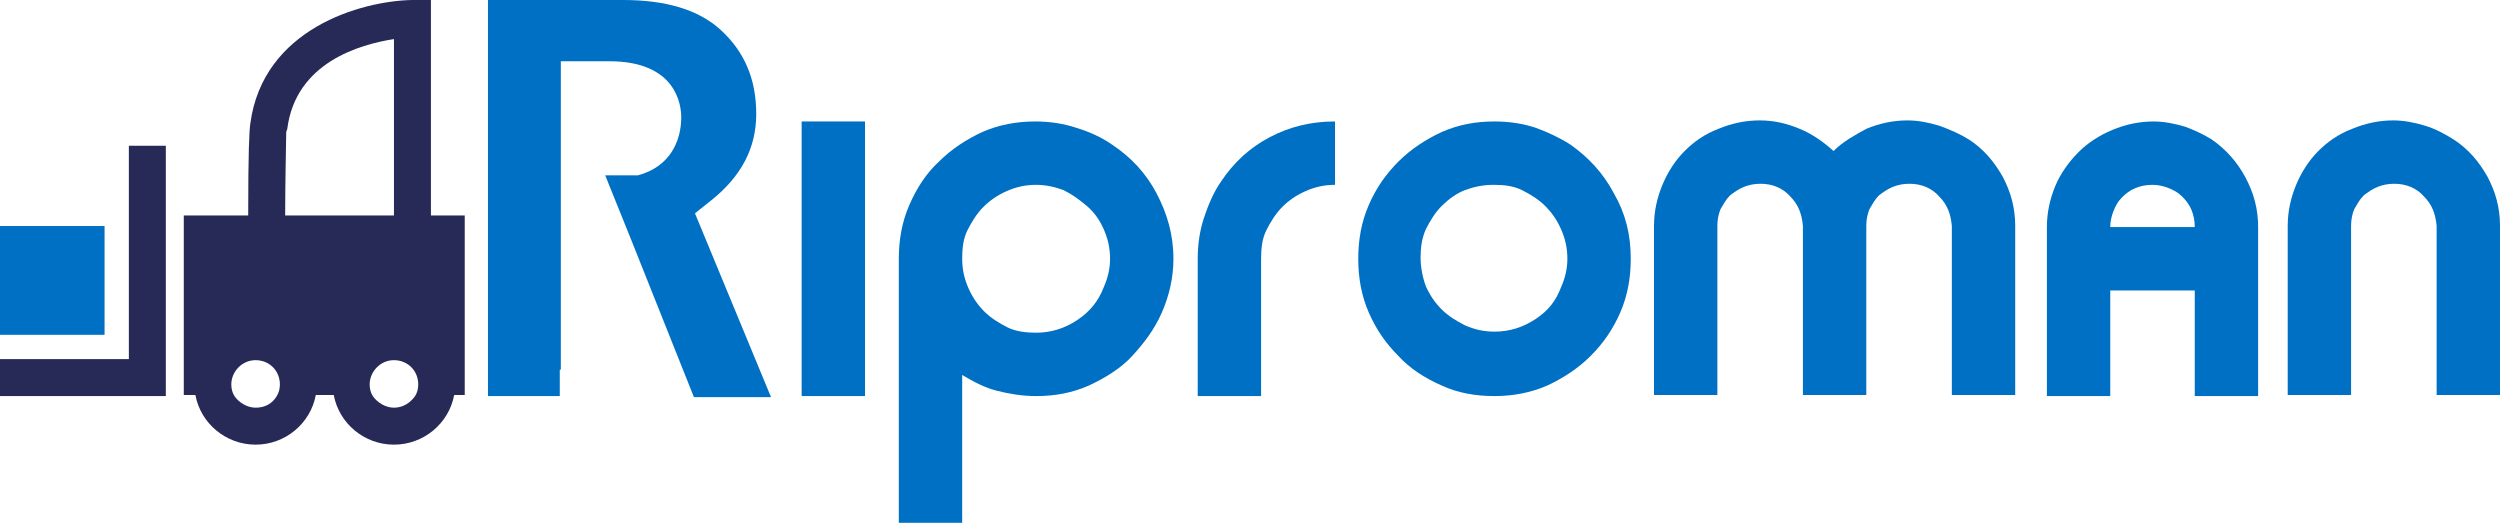
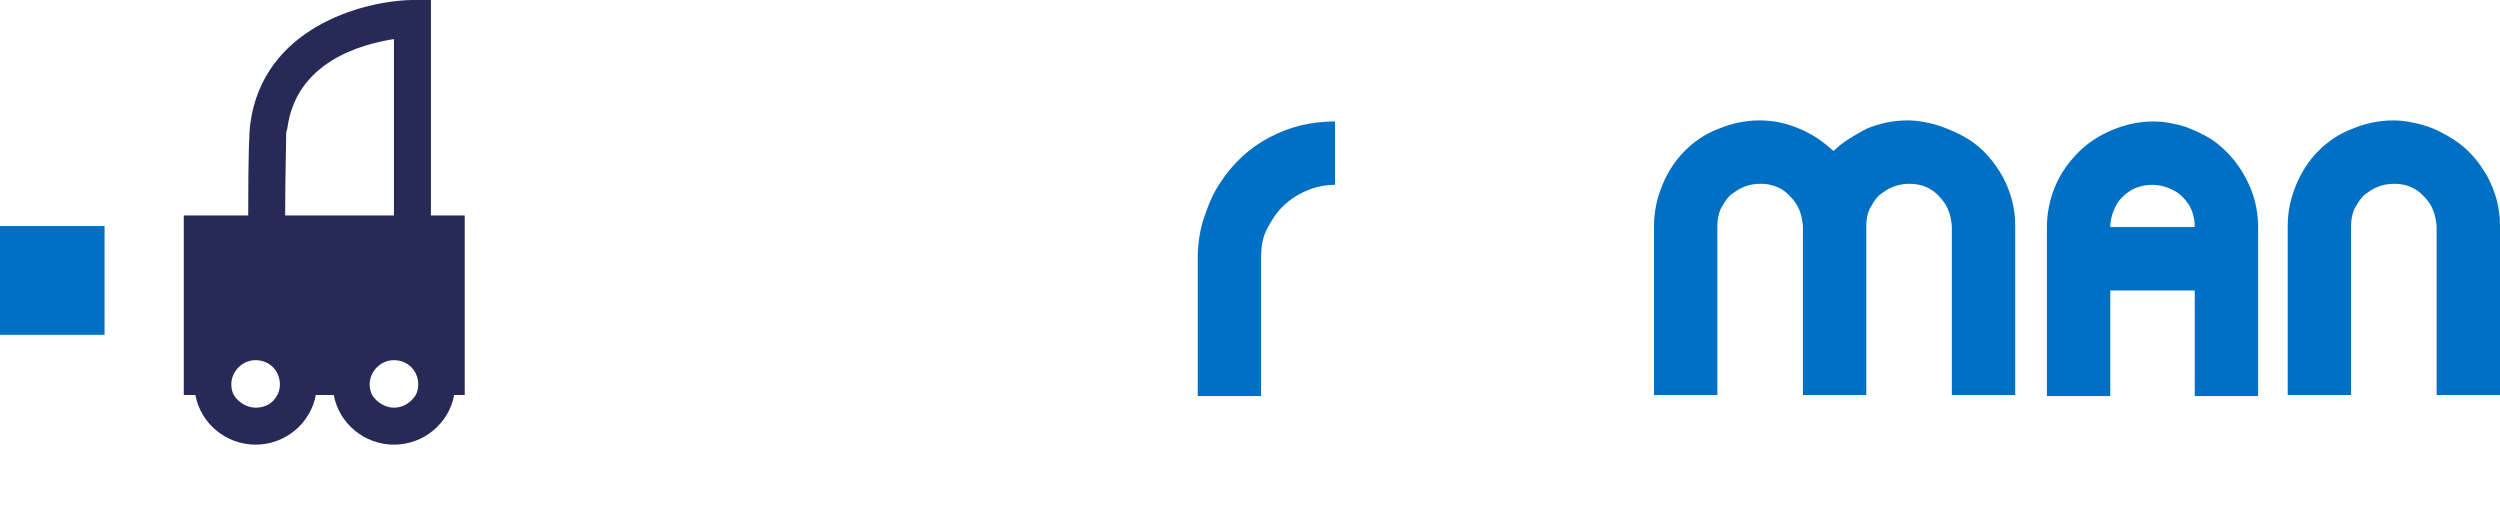
<svg xmlns="http://www.w3.org/2000/svg" id="Capa_1" x="0px" y="0px" viewBox="0 0 236.7 49.5" style="enable-background:new 0 0 236.7 49.5;" xml:space="preserve">
  <style type="text/css">	.st0{fill:#0070C4;}	.st1{fill:#272A57;}</style>
  <g>
    <g>
-       <path class="st0" d="M75.9,11.5h6v26h-6V11.5z" />
-       <path class="st0" d="M105.3,13.7c1.8,1.2,3.2,2.7,4.2,4.6s1.6,3.9,1.6,6.2c0,1.8-0.4,3.5-1.1,5.1c-0.7,1.6-1.7,2.9-2.8,4.1   s-2.6,2.1-4.1,2.8c-1.6,0.7-3.2,1-5,1h0c-1.3,0-2.5-0.2-3.7-0.5s-2.3-0.9-3.3-1.5v14h-6v-25c0-1.8,0.3-3.5,1-5.1s1.6-3,2.8-4.1   c1.2-1.2,2.6-2.1,4.1-2.8c1.6-0.7,3.3-1,5-1c1.4,0,2.7,0.2,3.9,0.6C103.2,12.5,104.3,13,105.3,13.7z M104.5,27.2   c0.4-0.9,0.6-1.8,0.6-2.7c0-1-0.2-1.9-0.6-2.8c-0.4-0.9-0.9-1.6-1.6-2.2c-0.7-0.6-1.4-1.1-2.2-1.5c-0.8-0.3-1.7-0.5-2.6-0.5   c-1,0-1.9,0.2-2.8,0.6c-0.9,0.4-1.6,0.9-2.2,1.5c-0.6,0.6-1.1,1.4-1.5,2.2c-0.4,0.8-0.5,1.7-0.5,2.7c0,1,0.2,1.9,0.6,2.8   c0.4,0.9,0.9,1.6,1.5,2.2c0.6,0.6,1.4,1.1,2.2,1.5s1.8,0.5,2.7,0.5c1.4,0,2.7-0.4,3.9-1.2S104,28.5,104.5,27.2z" />
      <path class="st0" d="M115.6,17.2c1.2-1.8,2.7-3.2,4.6-4.2c1.9-1,3.9-1.5,6.2-1.5v6c-1,0-1.9,0.2-2.8,0.6c-0.9,0.4-1.6,0.9-2.2,1.5   c-0.6,0.6-1.1,1.4-1.5,2.2c-0.4,0.8-0.5,1.7-0.5,2.7v13h-6v-13c0-1.4,0.2-2.7,0.6-3.9C114.4,19.4,114.9,18.2,115.6,17.2z" />
-       <path class="st0" d="M148.7,13.7c1.7,1.2,3.1,2.7,4.1,4.6c1.1,1.9,1.6,3.9,1.6,6.2c0,1.8-0.3,3.5-1,5.1c-0.7,1.6-1.6,2.9-2.8,4.1   c-1.2,1.2-2.6,2.1-4.1,2.8c-1.6,0.7-3.3,1-5,1c-1.8,0-3.5-0.3-5-1c-1.6-0.7-3-1.6-4.1-2.8c-1.2-1.2-2.1-2.5-2.8-4.1s-1-3.3-1-5.1   c0-1.8,0.3-3.5,1-5.1c0.7-1.6,1.6-2.9,2.8-4.1c1.2-1.2,2.6-2.1,4.1-2.8c1.6-0.7,3.2-1,5-1c1.4,0,2.7,0.2,3.9,0.6   C146.5,12.5,147.6,13,148.7,13.7z M147.8,27.2c0.4-0.9,0.6-1.8,0.6-2.7c0-1-0.2-1.9-0.6-2.8c-0.4-0.9-0.9-1.6-1.5-2.2   c-0.6-0.6-1.4-1.1-2.2-1.5c-0.8-0.4-1.7-0.5-2.7-0.5c-1,0-1.9,0.2-2.7,0.5s-1.6,0.9-2.2,1.5c-0.6,0.6-1.1,1.4-1.5,2.2   c-0.4,0.9-0.5,1.8-0.5,2.7s0.2,1.9,0.5,2.7c0.4,0.9,0.9,1.6,1.5,2.2c0.6,0.6,1.4,1.1,2.2,1.5c0.9,0.4,1.8,0.6,2.8,0.6   c1.4,0,2.7-0.4,3.9-1.2S147.3,28.5,147.8,27.2z" />
      <path class="st0" d="M186.4,13.2c1.4,0.9,2.4,2.1,3.2,3.5c0.8,1.5,1.2,3,1.2,4.7v16h-6v-16c-0.1-1.1-0.4-2-1.2-2.8   c-0.7-0.8-1.7-1.2-2.8-1.2c-0.6,0-1.1,0.1-1.6,0.3c-0.5,0.2-0.9,0.5-1.3,0.8c-0.4,0.4-0.6,0.8-0.9,1.3c-0.2,0.5-0.3,1-0.3,1.6v16   h-6v-16c-0.1-1.1-0.4-2-1.2-2.8c-0.7-0.8-1.7-1.2-2.8-1.2c-0.6,0-1.1,0.1-1.6,0.3c-0.5,0.2-0.9,0.5-1.3,0.8   c-0.4,0.4-0.6,0.8-0.9,1.3c-0.2,0.5-0.3,1-0.3,1.6v16h-6v-16c0-1.4,0.3-2.7,0.8-3.9c0.5-1.2,1.2-2.3,2.1-3.2   c0.9-0.9,1.9-1.6,3.2-2.1c1.2-0.5,2.5-0.8,3.9-0.8c1.4,0,2.6,0.3,3.8,0.8c1.2,0.5,2.2,1.2,3.2,2.1c0.9-0.9,2-1.5,3.1-2.1   c1.2-0.5,2.5-0.8,3.9-0.8c1,0,2,0.2,3,0.5C184.7,12.3,185.6,12.7,186.4,13.2z" />
      <path class="st0" d="M209.4,13.2c1.3,0.9,2.4,2.1,3.2,3.6s1.2,3,1.2,4.7v16h-6v-10h-8v10h-6v-16c0-1.4,0.3-2.7,0.8-3.9   c0.5-1.2,1.3-2.3,2.2-3.2c0.9-0.9,2-1.6,3.2-2.1c1.2-0.5,2.5-0.8,3.9-0.8c1,0,2,0.2,3,0.5C207.7,12.3,208.6,12.7,209.4,13.2z    M207.8,21.5c0-0.6-0.1-1.1-0.3-1.6c-0.2-0.5-0.5-0.9-0.9-1.3c-0.4-0.4-0.8-0.6-1.3-0.8c-0.5-0.2-1-0.3-1.5-0.3   c-0.6,0-1.1,0.1-1.6,0.3c-0.5,0.2-0.9,0.5-1.3,0.9c-0.4,0.4-0.6,0.8-0.8,1.3c-0.2,0.5-0.3,1-0.3,1.5H207.8z" />
      <path class="st0" d="M232.3,13.2c1.4,0.9,2.4,2.1,3.2,3.5c0.8,1.5,1.2,3,1.2,4.7v16h-6v-16c-0.1-1.1-0.4-2-1.2-2.8   c-0.7-0.8-1.7-1.2-2.8-1.2c-0.6,0-1.1,0.1-1.6,0.3c-0.5,0.2-0.9,0.5-1.3,0.8c-0.4,0.4-0.6,0.8-0.9,1.3c-0.2,0.5-0.3,1-0.3,1.6v16   h-6v-16c0-1.4,0.3-2.7,0.8-3.9c0.5-1.2,1.2-2.3,2.1-3.2c0.9-0.9,1.9-1.6,3.2-2.1c1.2-0.5,2.5-0.8,3.9-0.8c1,0,2,0.2,3,0.5   S231.5,12.7,232.3,13.2z" />
    </g>
-     <path class="st0" d="M65.8,20.2l1.5-1.2c2.9-2.3,4.3-5,4.3-8.2c0-3.3-1.1-5.9-3.4-8C66.1,0.9,63,0,59,0H46.2v37.5h6.8V35h0.1V5.8  h4.6c6.3,0,6.8,4.1,6.8,5.3c0,2.3-1.1,4.7-4.1,5.5c0,0,0,0,0,0h-3.1l2.5,6.2l5.9,14.8h7.3L65.8,20.2z" />
    <rect y="21.4" class="st0" width="9.9" height="10.3" />
-     <polygon class="st1" points="15.7,37.5 0,37.5 0,34 12.2,34 12.2,13.8 15.7,13.8  " />
    <path class="st1" d="M40.8,20.5V0L39,0c-4.8,0.1-14.1,2.7-15.3,11.7c-0.1,0.7-0.2,2.6-0.2,8.7h-6.1v17h1.1c0.5,2.7,2.9,4.7,5.7,4.7  c2.8,0,5.2-2,5.7-4.7h1.7c0.5,2.7,2.9,4.7,5.7,4.7c2.8,0,5.2-2,5.7-4.7h1v-17H40.8z M27.1,12.5l0.1-0.3c0.8-6.3,6.9-8,10.1-8.5  v16.7H27C27,16.9,27.1,13.4,27.1,12.5z M24.2,38.6c-0.8,0-1.6-0.5-2-1.1c-0.2-0.3-0.3-0.7-0.3-1.1c0-1.2,1-2.3,2.3-2.3  s2.3,1,2.3,2.3c0,0.4-0.1,0.8-0.3,1.1C25.8,38.2,25.1,38.6,24.2,38.6z M37.3,38.6c-0.8,0-1.6-0.5-2-1.1c-0.2-0.3-0.3-0.7-0.3-1.1  c0-1.2,1-2.3,2.3-2.3s2.3,1,2.3,2.3c0,0.4-0.1,0.8-0.3,1.1C38.8,38.2,38.1,38.6,37.3,38.6z" />
  </g>
</svg>